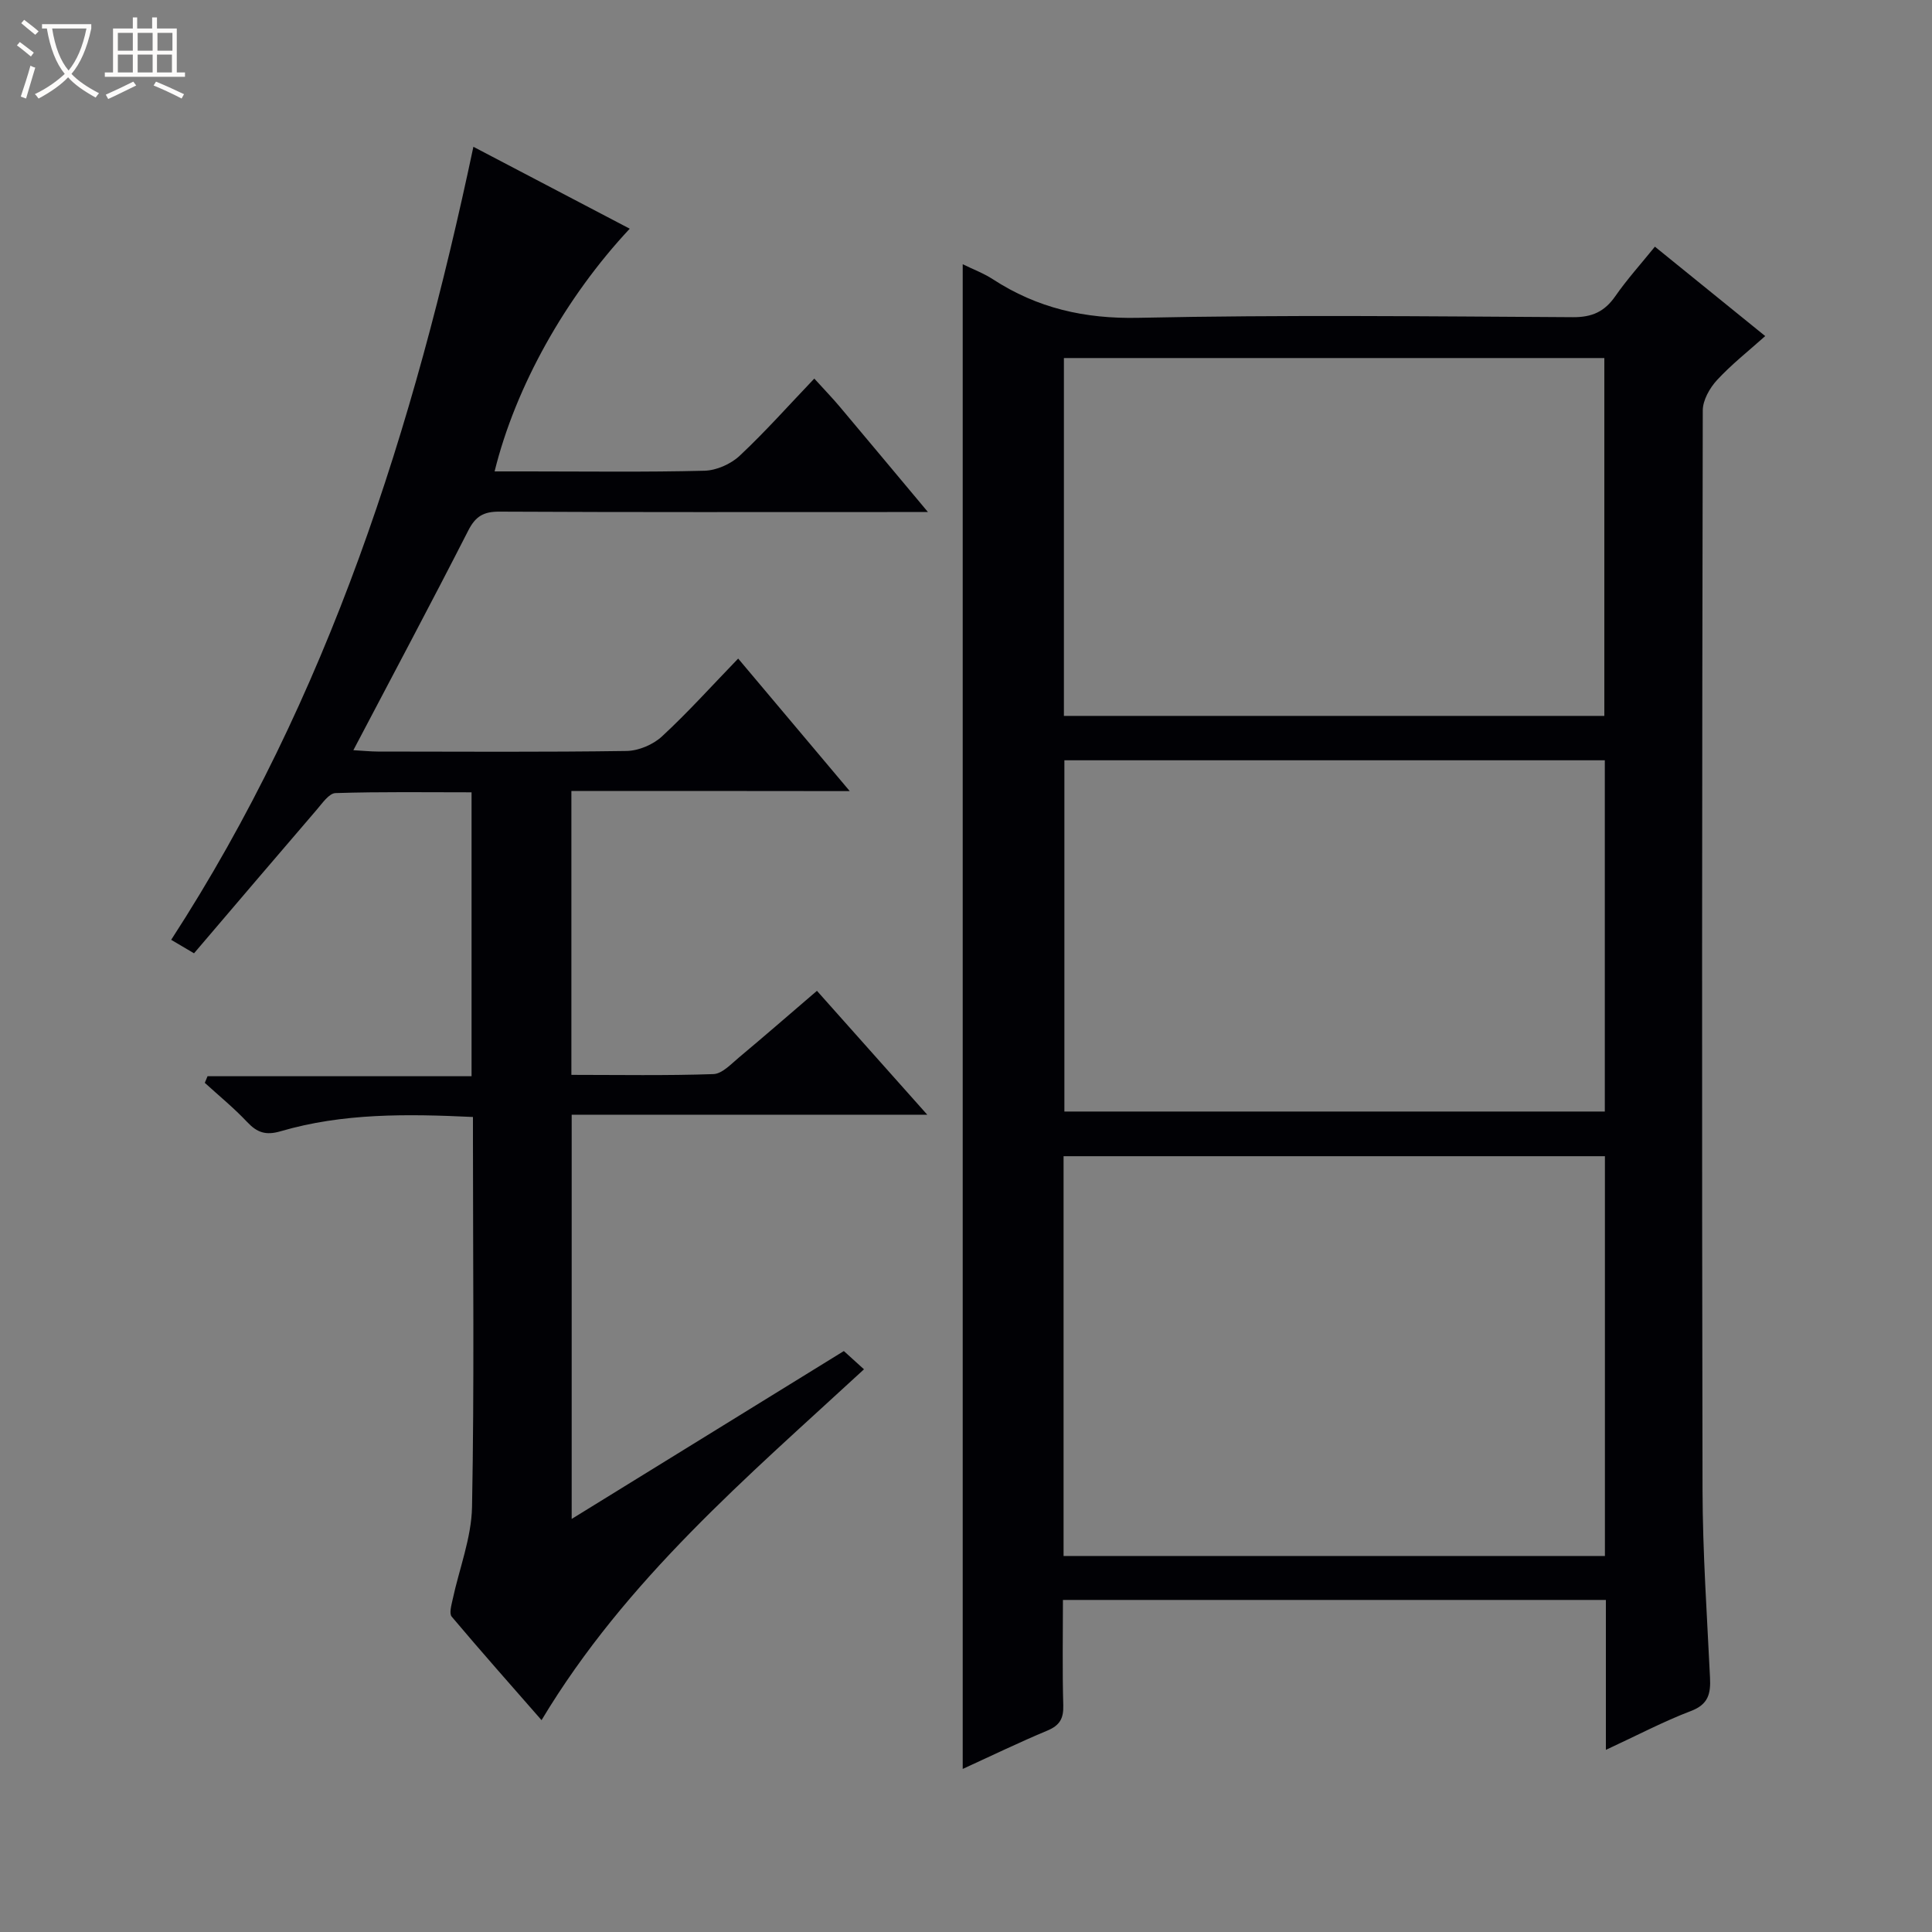
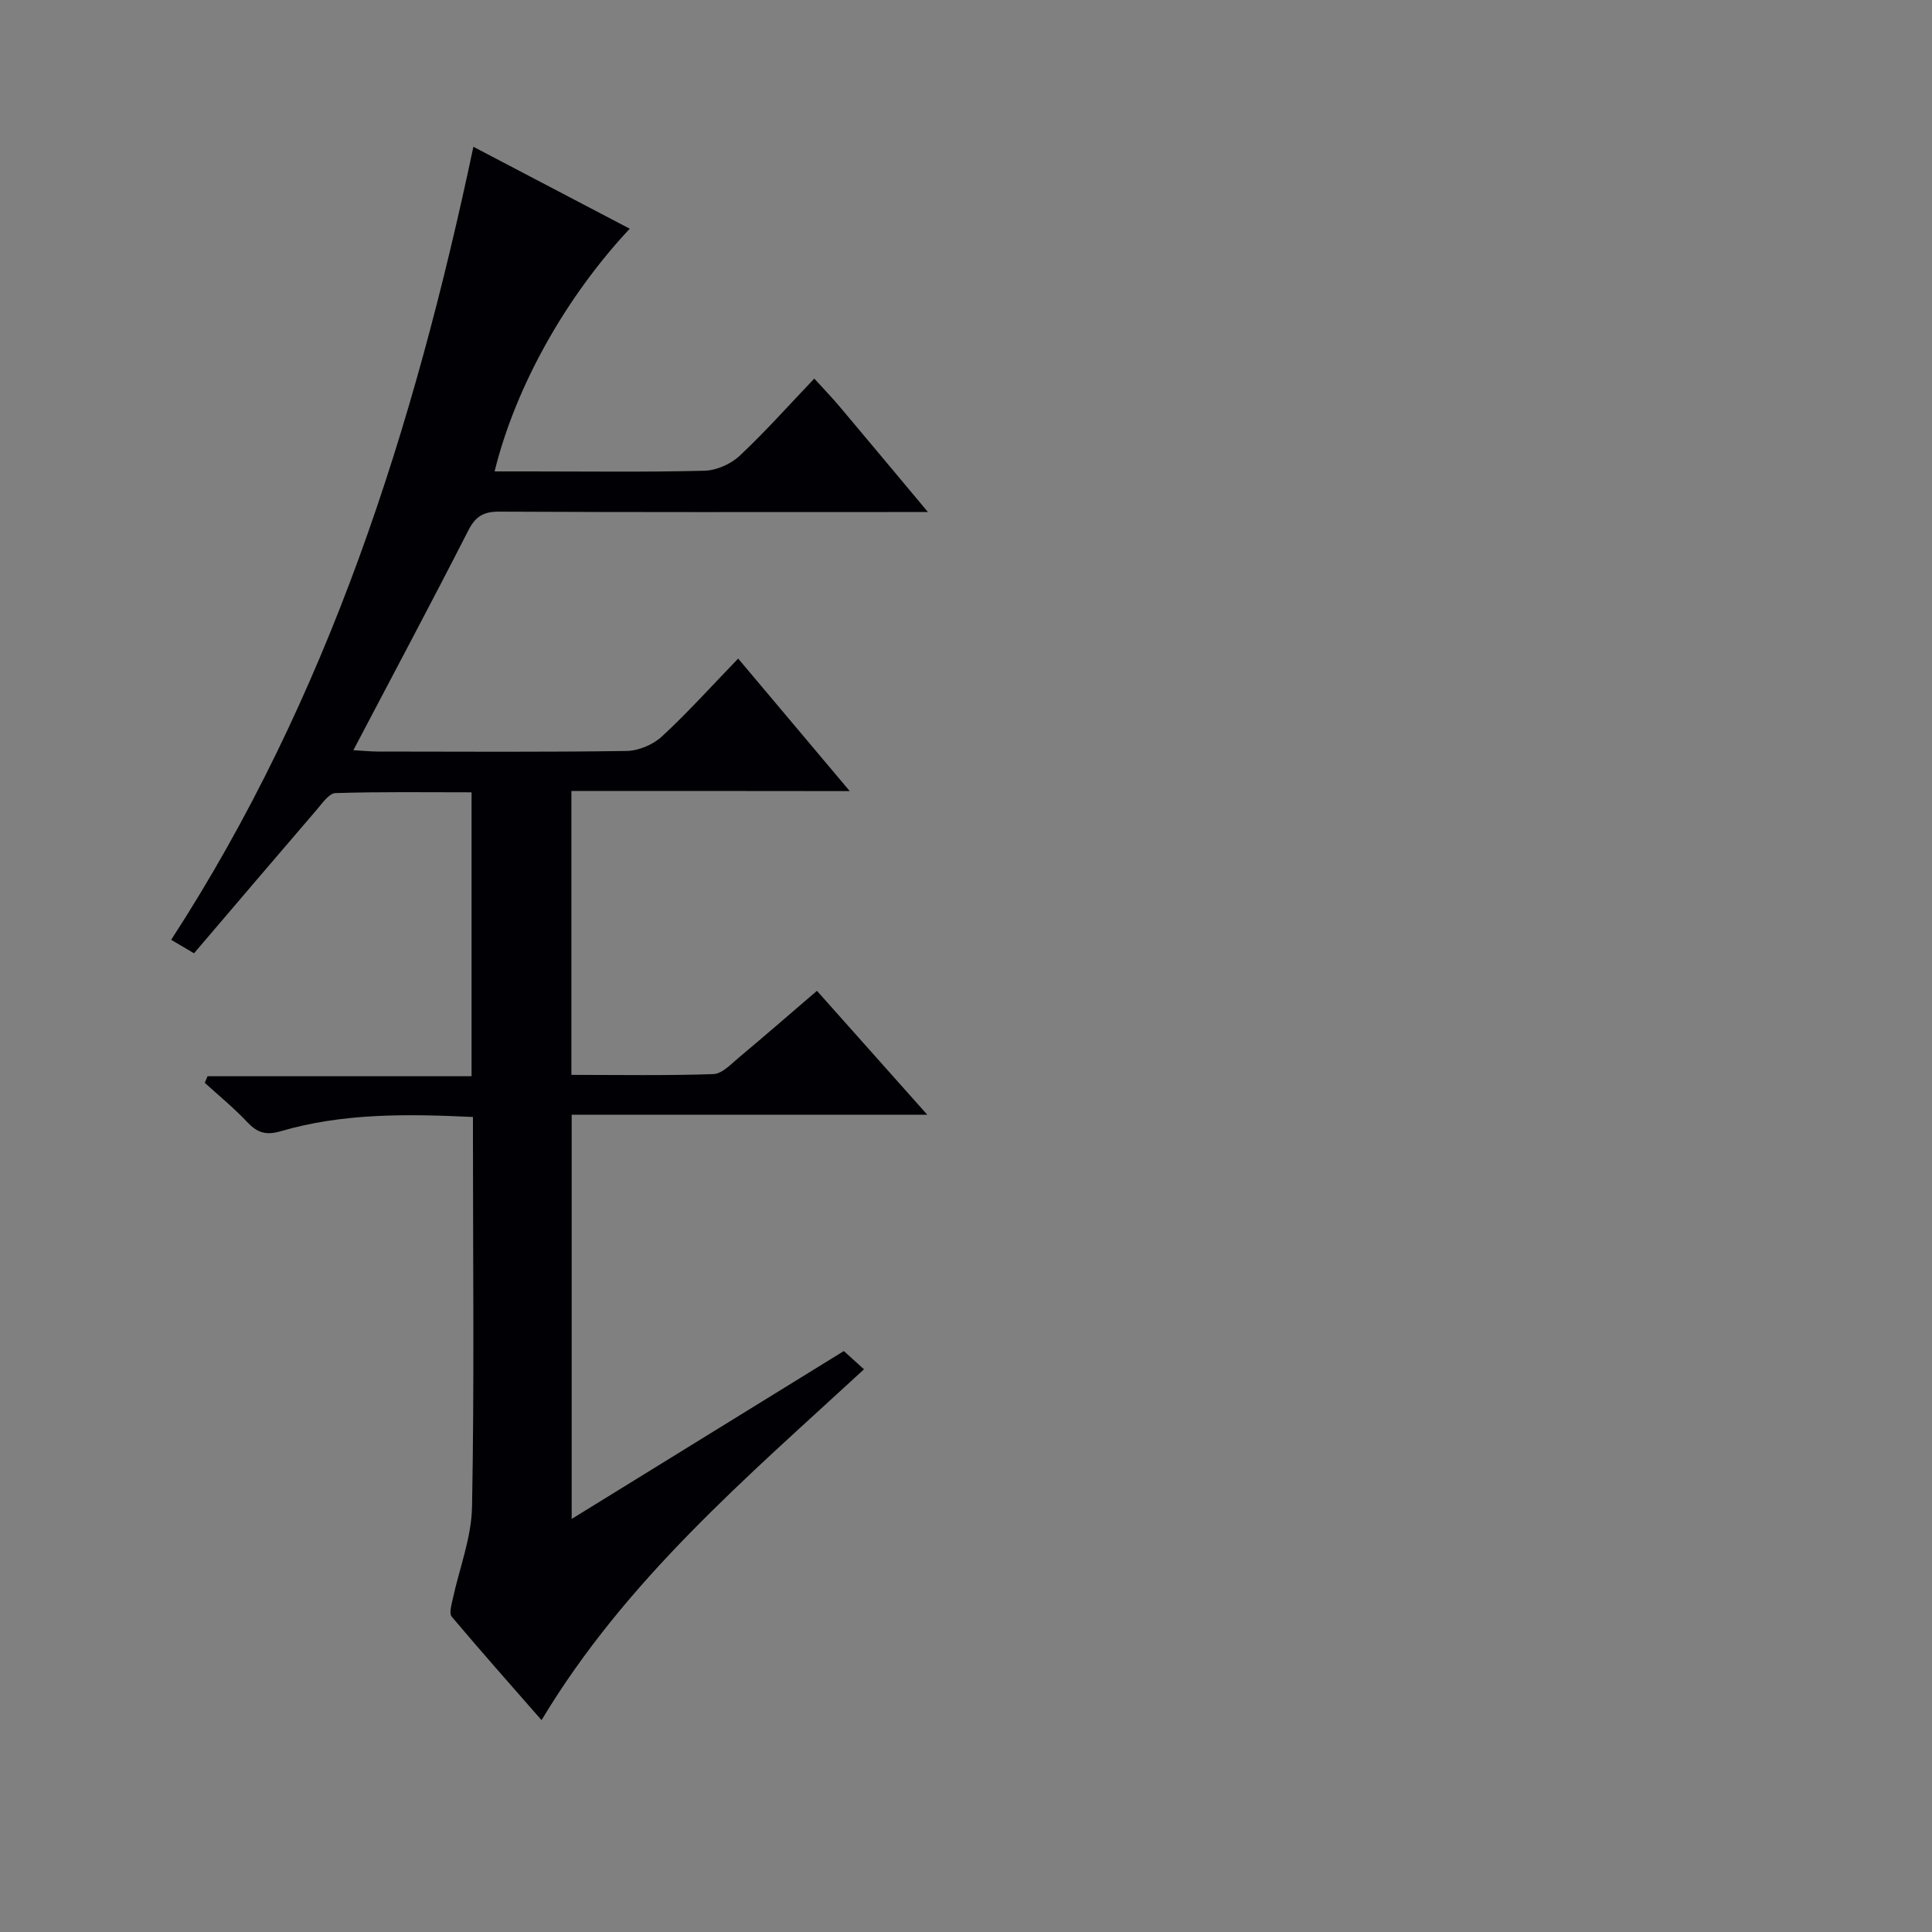
<svg xmlns="http://www.w3.org/2000/svg" enable-background="new 0 0 400 400" viewBox="0 0 400 400">
  <rect x="0" y="0" width="400" height="400" fill="#808080" stroke="none" />
-   <path d="m6.4 11.7c-1-.8-1.9-1.6-2.9-2.3l.6-.7c.9.7 1.9 1.4 2.9 2.2zm-2.1 8.3c.7-2.1 1.4-4.2 2-6.4.2.1.6.3 1 .4-.7 2.3-1.3 4.4-1.9 6.4zm3-12.8c-1.1-.9-2.1-1.7-2.9-2.4l.6-.7c1 .8 2 1.5 3 2.4zm1.4-1.3v-.9h10.2v.9c-.9 4.2-2.3 7.3-4.1 9.4 1.3 1.4 3.2 2.7 5.7 4-.2.2-.4.5-.7.9-2.5-1.4-4.4-2.7-5.7-4.2-1.4 1.5-3.5 3-6.1 4.4 0 0 0 0-.1-.1-.3-.4-.5-.7-.7-.8 2.7-1.3 4.7-2.8 6.2-4.2-1.8-2.2-3-5.3-3.7-9.4zm9.2 0h-7.1c.6 3.8 1.7 6.7 3.4 8.7 1.7-2.1 2.9-4.8 3.7-8.7z" fill="#fcfbfa" />
-   <path d="m31.6 3.6h.9v2.3h4.1v9.1h1.7v.9h-16.6v-.9h1.7v-9.1h4.1v-2.3h.9v2.3h3.1v-2.3zm-4 13.3.6.8c-1.9.9-3.8 1.9-5.8 2.8-.2-.3-.3-.6-.5-.9 2-.9 3.9-1.8 5.7-2.7zm-3.2-10.1v3.7h3.1v-3.7zm0 4.5v3.7h3.1v-3.7zm4.1-4.5v3.7h3.1v-3.7zm0 4.5v3.7h3.1v-3.7zm9.1 9.1c-2.1-1.1-4.1-2-5.8-2.7l.5-.8c2.2.9 4.1 1.8 5.8 2.6zm-1.9-13.6h-3.1v3.7h3.1zm-3.2 4.5v3.7h3.1v-3.7z" fill="#fcfbfa" />
  <g fill="#010105">
-     <path d="m332.48 362.29c0-10.9 0-20.85 0-31.04-37.53 0-74.62 0-112.41 0 0 7.31-.14 14.58.07 21.84.08 2.75-.77 4.16-3.32 5.22-5.79 2.42-11.45 5.16-17.5 7.93 0-103.93 0-207.38 0-311.53 2.08 1.02 4.31 1.85 6.25 3.11 9.19 5.98 18.98 8.22 30.14 7.98 29.98-.64 59.99-.3 89.98-.13 3.95.02 6.52-1.16 8.73-4.33 2.44-3.51 5.33-6.71 8.21-10.27 7.62 6.17 14.97 12.13 22.84 18.51-3.51 3.14-7.01 5.89-9.99 9.12-1.51 1.64-2.94 4.17-2.94 6.29-.15 74.49-.2 148.98-.05 223.47.03 12.96.93 25.92 1.55 38.88.16 3.28-.32 5.53-3.94 6.9-5.71 2.18-11.15 5.05-17.62 8.05zm-112.28-40.14h112.08c0-27.88 0-55.31 0-82.77-37.52 0-74.73 0-112.08 0zm.07-248.02v74.09h111.89c0-24.91 0-49.43 0-74.09-37.4 0-74.37 0-111.89 0zm111.99 83.28c-37.54 0-74.76 0-111.89 0v72.72h111.89c0-24.58 0-48.68 0-72.72z" />
    <path d="m118.3 163.76v58.78c9.85 0 19.64.18 29.4-.16 1.81-.06 3.66-2.08 5.29-3.44 5.34-4.46 10.58-9.03 16.15-13.8 7.58 8.51 14.85 16.68 22.84 25.65-25.03 0-49.18 0-73.62 0v83.69c19.04-11.74 37.62-23.2 56.35-34.76 1.39 1.26 2.6 2.36 4.17 3.78-24.16 22.29-49.26 43.48-66.76 72.64-6.32-7.23-12.55-14.25-18.6-21.43-.55-.66-.07-2.34.18-3.49 1.37-6.42 3.91-12.81 4.03-19.25.48-25.15.19-50.32.19-75.48 0-1.63 0-3.27 0-5.23-13.69-.65-26.93-.82-39.84 2.96-3.08.9-4.87.25-6.92-1.93-2.72-2.89-5.82-5.42-8.76-8.1.19-.46.38-.92.57-1.37h54.66c0-19.86 0-38.95 0-58.78-9.34 0-18.76-.14-28.17.16-1.34.04-2.74 2.12-3.89 3.45-8.45 9.82-16.85 19.7-25.4 29.72-1.84-1.09-3.06-1.8-4.73-2.79 32.61-50.26 50.26-105.99 62.57-164.19 11.22 5.88 21.75 11.39 32.37 16.96-13.32 14.24-23.67 32.75-27.98 50.25h6.95c12.16 0 24.33.17 36.49-.14 2.48-.06 5.45-1.37 7.28-3.08 5.32-4.98 10.17-10.45 15.47-16 2.2 2.42 3.79 4.06 5.26 5.81 5.86 6.96 11.68 13.95 18.27 21.82-2.76 0-4.5 0-6.23 0-27.49 0-54.99.06-82.48-.08-3.3-.02-4.96.96-6.47 3.93-7.69 15.07-15.66 29.99-23.78 45.46 1.91.11 3.5.27 5.09.28 17.16.02 34.33.13 51.48-.12 2.49-.04 5.48-1.31 7.31-3 5.36-4.95 10.25-10.4 15.79-16.13 7.85 9.33 15.17 18.03 23.1 27.44-19.62-.03-38.33-.03-57.63-.03z" />
  </g>
</svg>